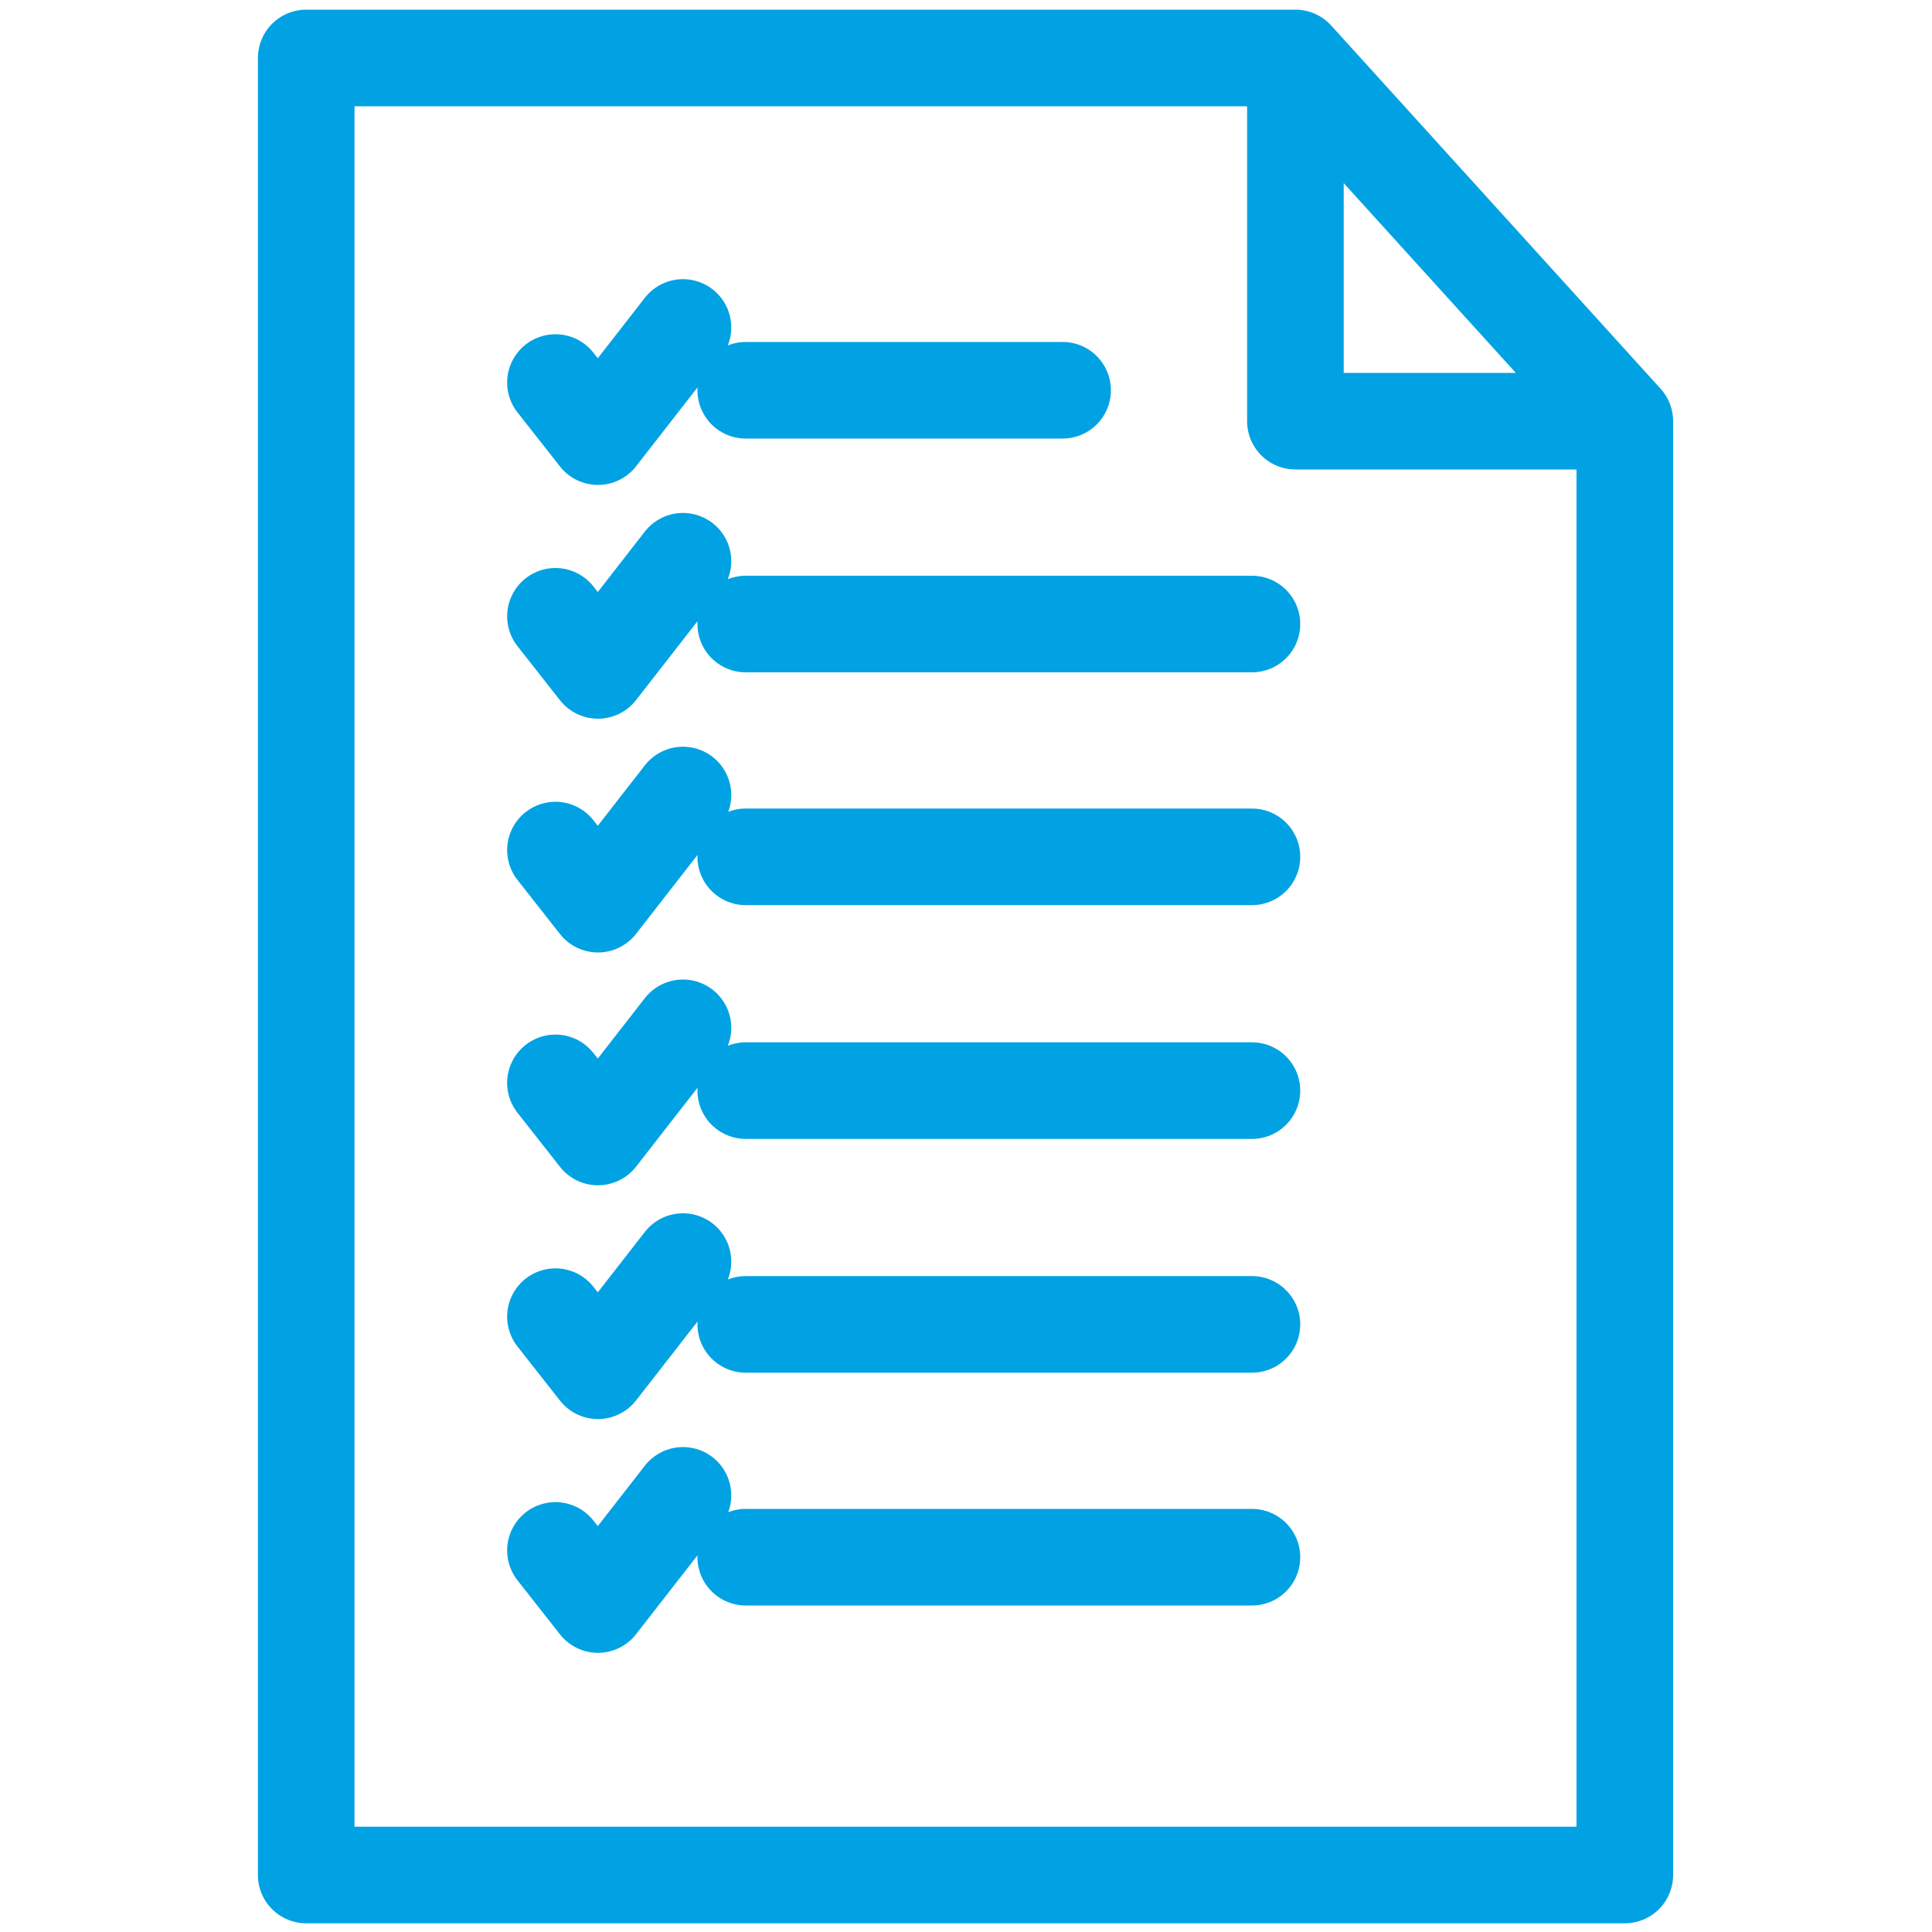
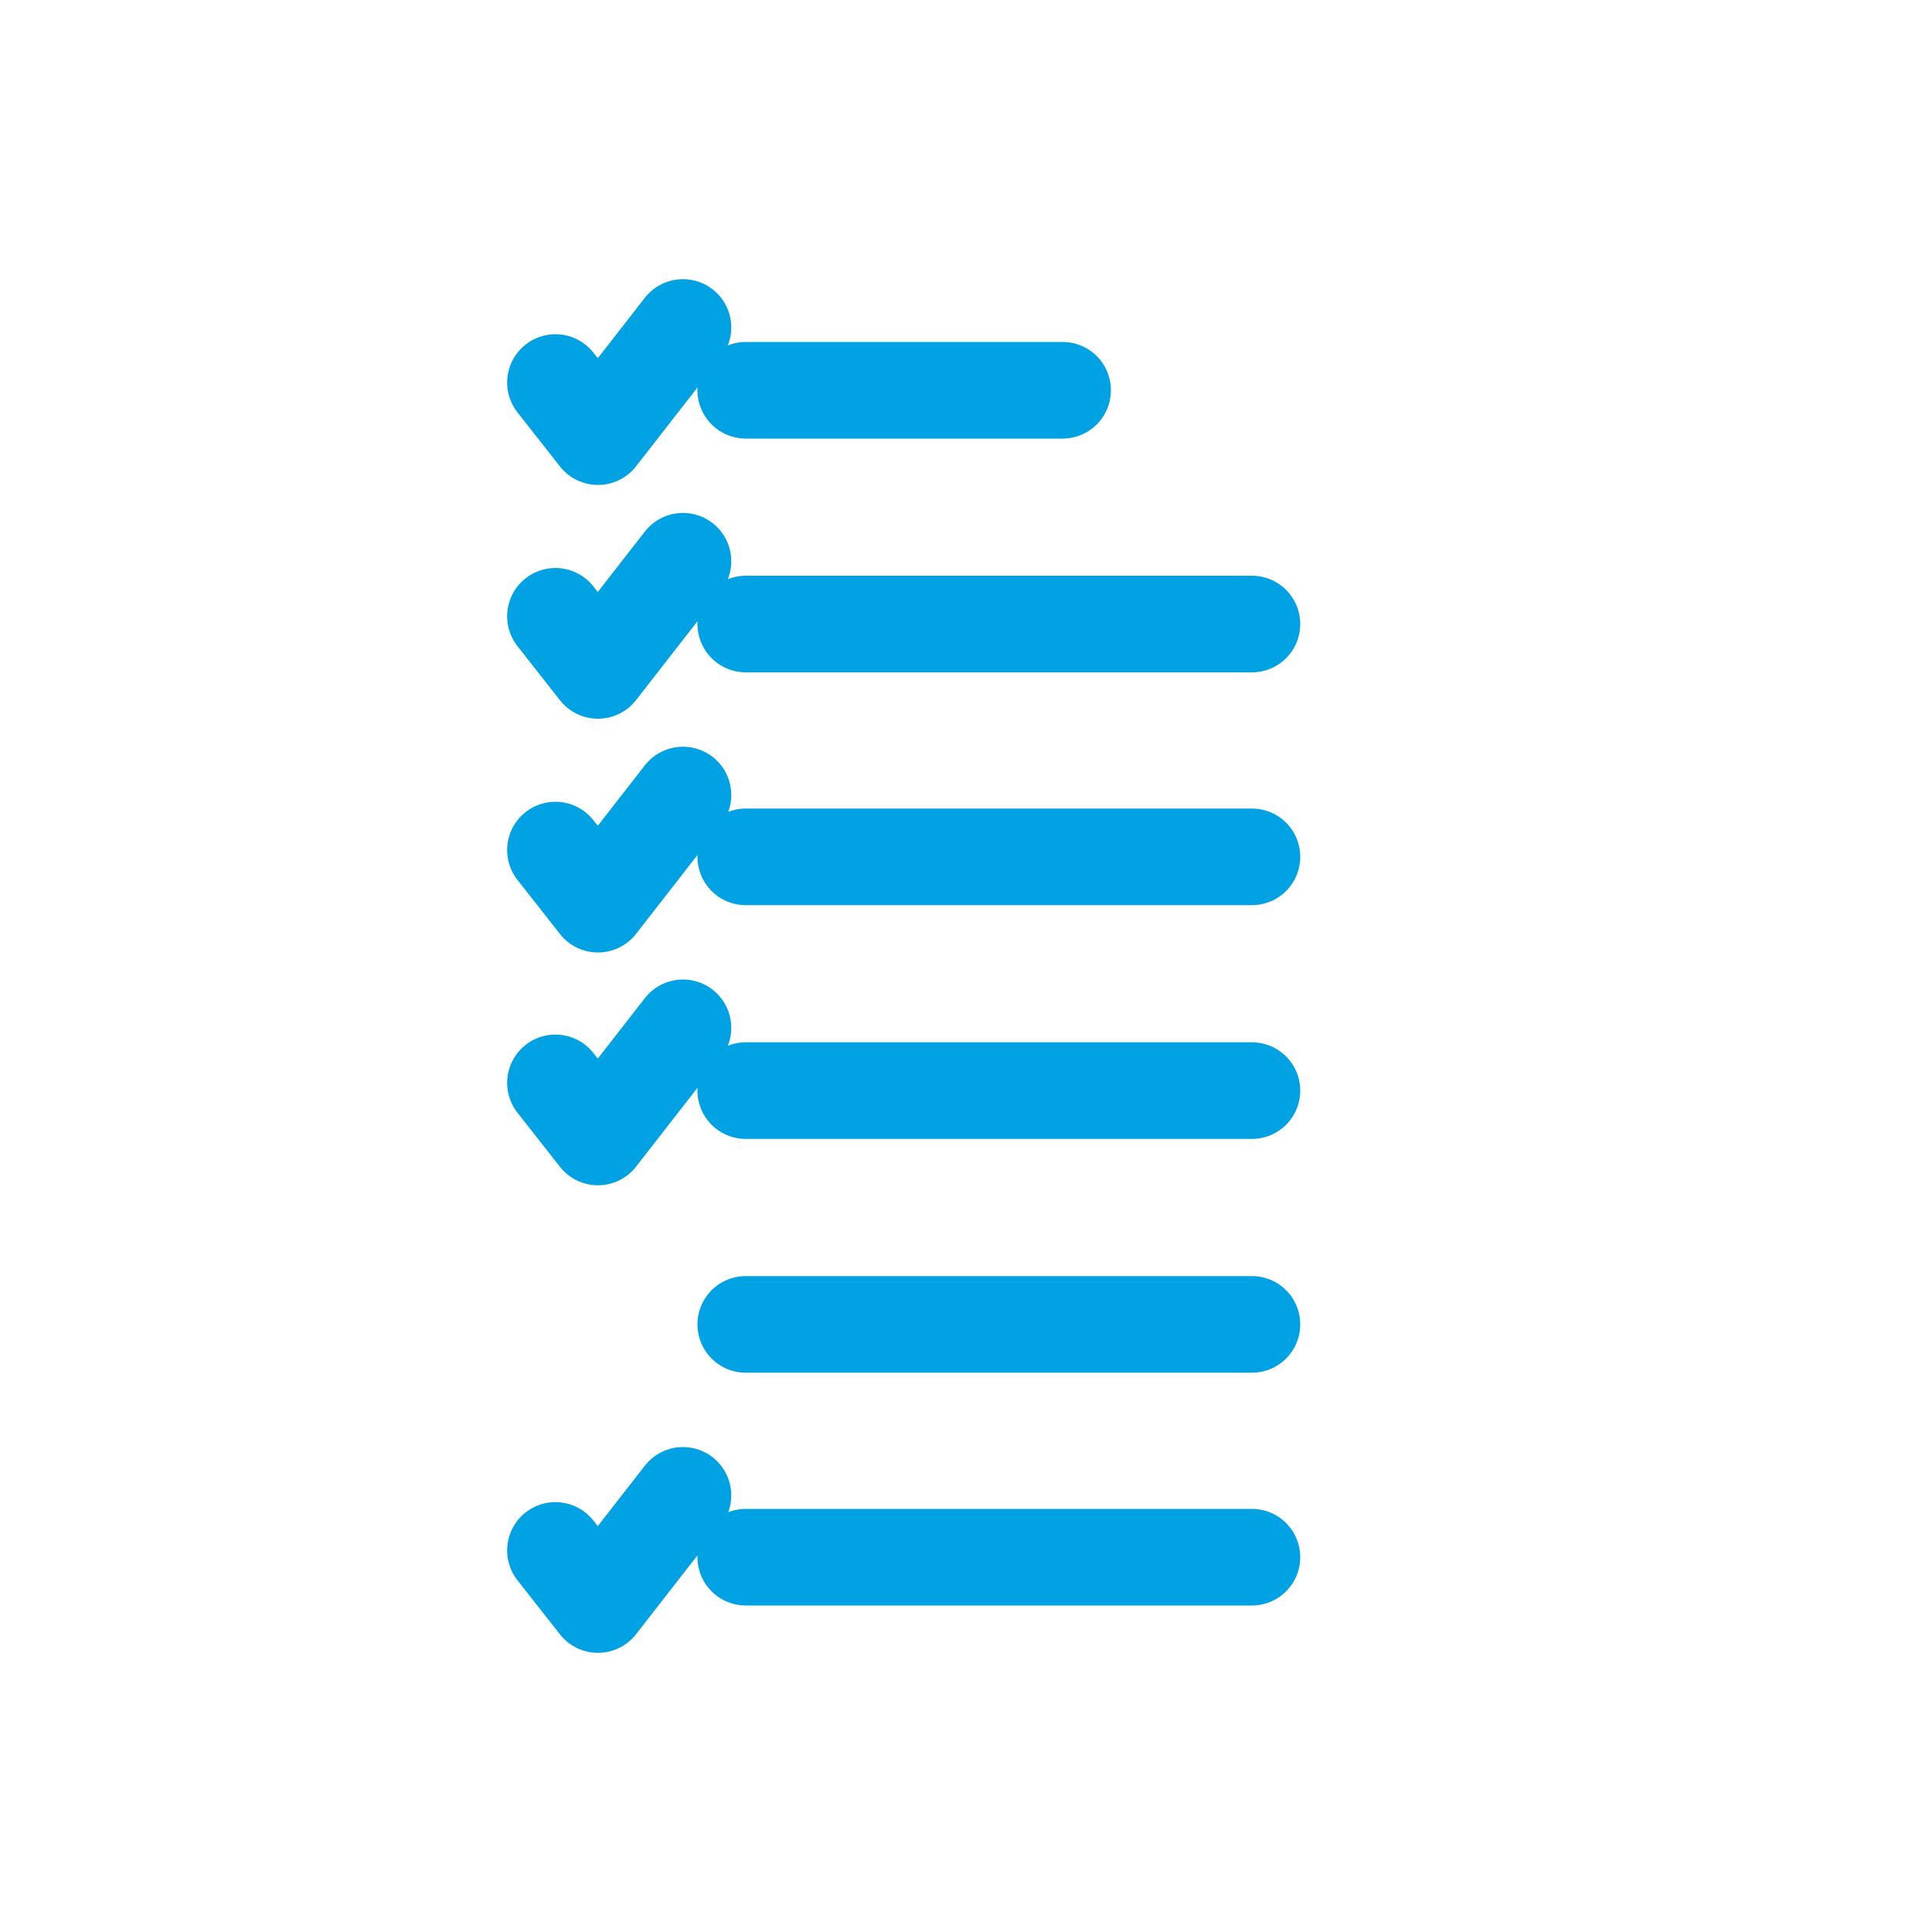
<svg xmlns="http://www.w3.org/2000/svg" id="Layer_1" data-name="Layer 1" viewBox="0 0 20 20">
  <defs>
    <style> .cls-1 { fill: none; stroke: #00a2e3; stroke-linecap: round; stroke-linejoin: round; } </style>
  </defs>
-   <path class="cls-1" d="M13.41.6l3.41,3.76M13.41,4.36V.6H3.17v18.81h13.65V4.36h-3.41Z" />
-   <path class="cls-1" d="M7.72,16.12h5.24M7.07,15.48l-.88,1.13-.44-.56M7.72,13.71h5.24M7.07,13.06l-.88,1.13-.44-.56M7.72,11.29h5.24M7.07,10.64l-.88,1.13-.44-.56M7.72,8.87h5.24M7.07,8.23l-.88,1.13-.44-.56M7.72,6.46h5.24M7.07,5.81l-.88,1.13-.44-.56M7.72,4.04h3.28M7.07,3.39l-.88,1.13-.44-.56" />
+   <path class="cls-1" d="M7.72,16.12h5.24M7.07,15.48l-.88,1.13-.44-.56M7.72,13.71h5.24M7.07,13.06M7.72,11.29h5.24M7.07,10.64l-.88,1.13-.44-.56M7.72,8.87h5.24M7.07,8.23l-.88,1.13-.44-.56M7.72,6.46h5.24M7.07,5.81l-.88,1.13-.44-.56M7.72,4.04h3.28M7.07,3.39l-.88,1.13-.44-.56" />
</svg>